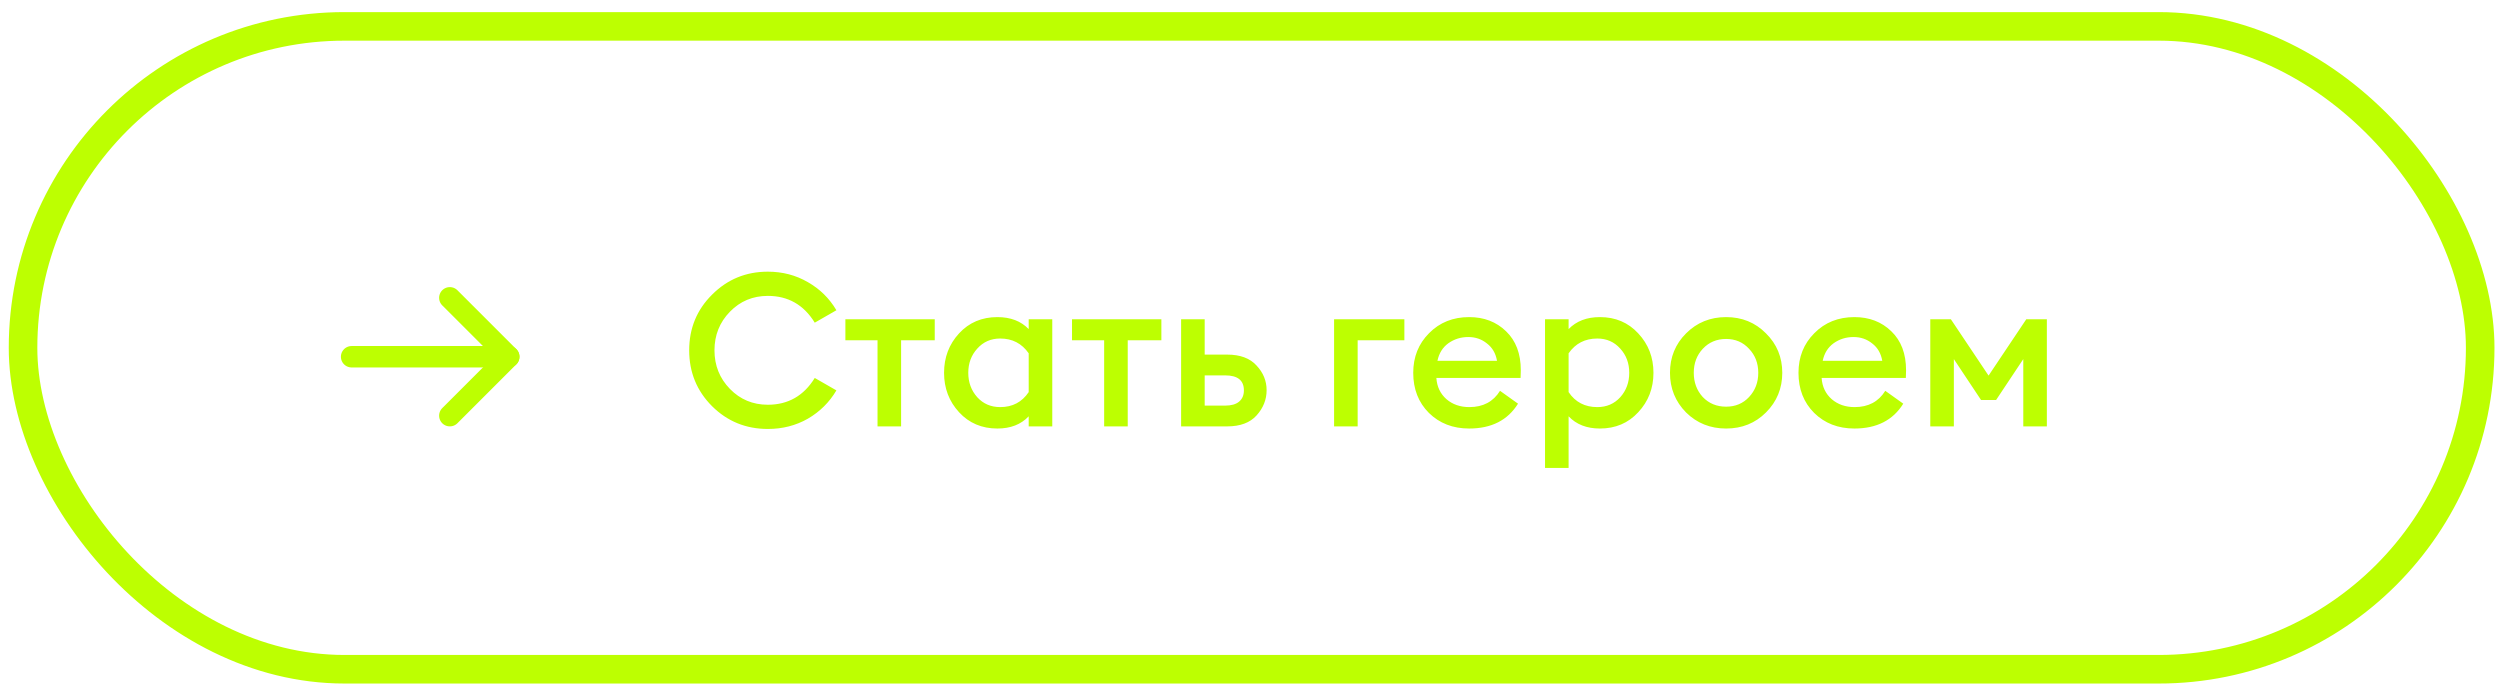
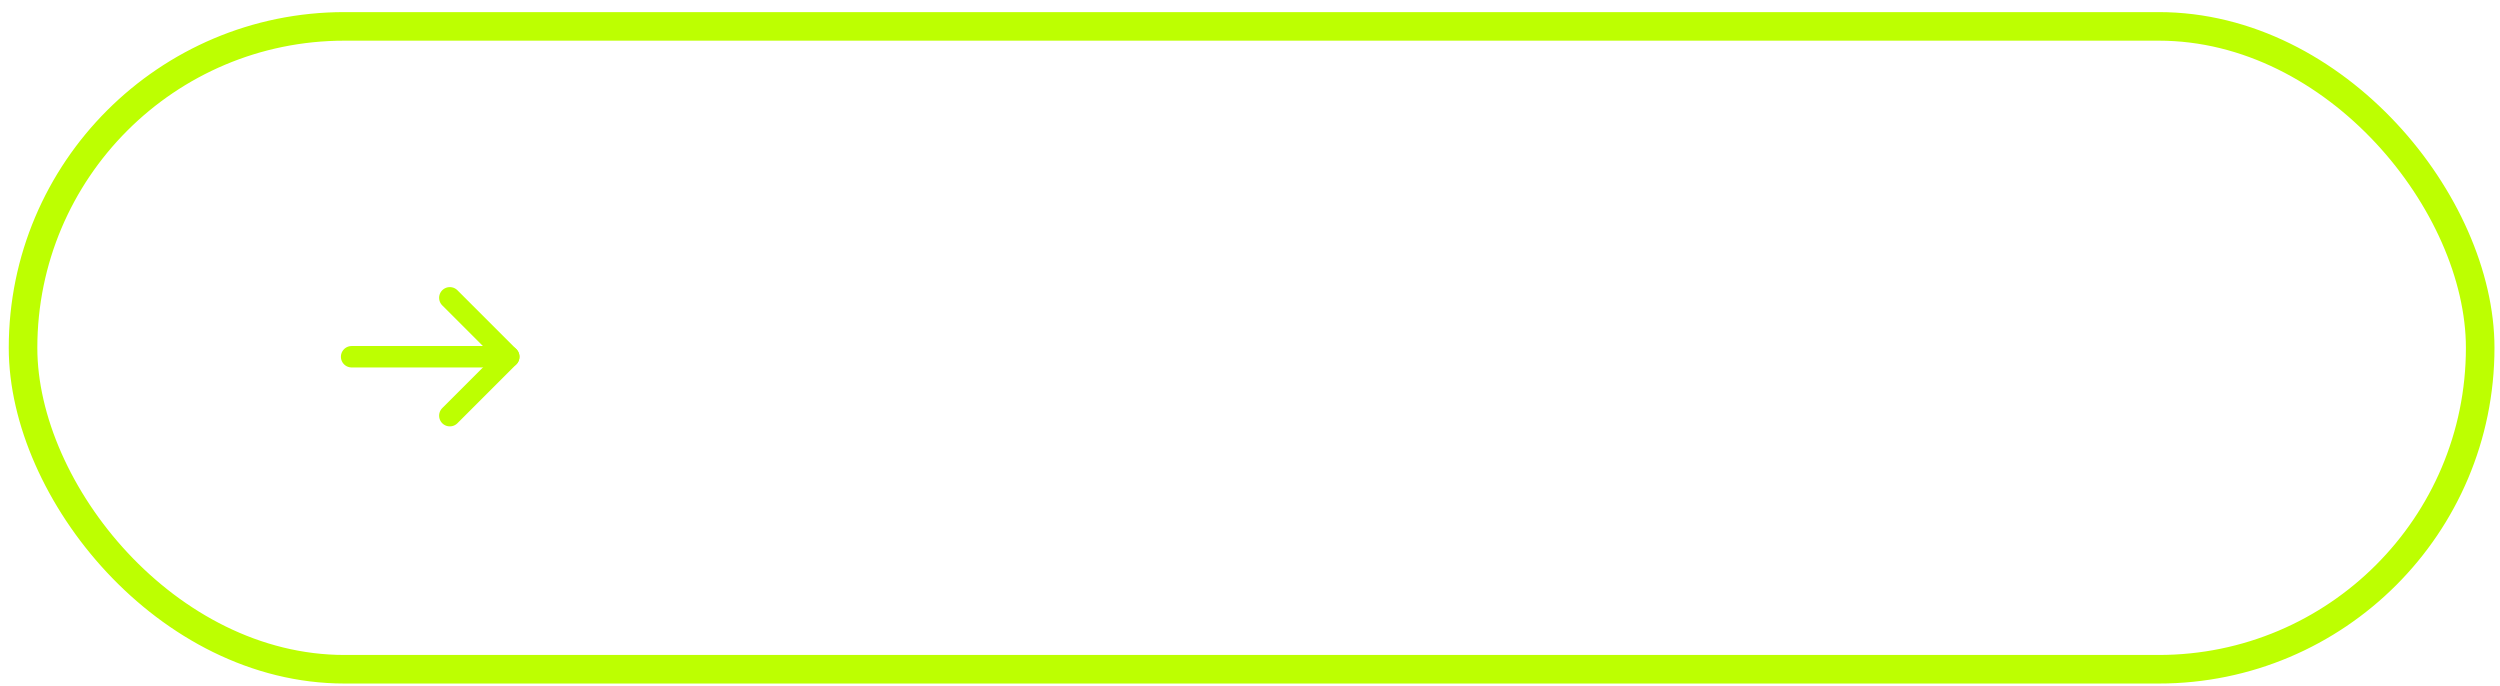
<svg xmlns="http://www.w3.org/2000/svg" width="175" height="48" viewBox="0 0 175 48" fill="none">
  <rect x="1.613" y="1.847" width="172" height="45" rx="22.5" stroke="#BDFF01" stroke-width="2" />
-   <path d="M53.748 30.027C52.218 30.027 50.918 29.497 49.848 28.437C48.778 27.367 48.243 26.062 48.243 24.522C48.243 22.982 48.778 21.682 49.848 20.622C50.918 19.552 52.218 19.017 53.748 19.017C54.778 19.017 55.713 19.262 56.553 19.752C57.393 20.232 58.058 20.887 58.548 21.717L57.033 22.587C56.263 21.337 55.168 20.712 53.748 20.712C52.698 20.712 51.813 21.082 51.093 21.822C50.373 22.562 50.013 23.462 50.013 24.522C50.013 25.582 50.373 26.482 51.093 27.222C51.813 27.962 52.698 28.332 53.748 28.332C55.168 28.332 56.263 27.707 57.033 26.457L58.548 27.327C58.058 28.157 57.393 28.817 56.553 29.307C55.713 29.787 54.778 30.027 53.748 30.027ZM61.427 29.847V23.817H59.177V22.347H65.432V23.817H63.077V29.847H61.427ZM69.819 29.997C68.729 29.997 67.834 29.617 67.134 28.857C66.434 28.097 66.084 27.177 66.084 26.097C66.084 25.017 66.434 24.097 67.134 23.337C67.834 22.577 68.729 22.197 69.819 22.197C70.739 22.197 71.469 22.477 72.009 23.037V22.347H73.659V29.847H72.009V29.142C71.469 29.712 70.739 29.997 69.819 29.997ZM70.014 28.497C70.874 28.497 71.539 28.147 72.009 27.447V24.732C71.529 24.042 70.864 23.697 70.014 23.697C69.364 23.697 68.829 23.932 68.409 24.402C67.989 24.862 67.779 25.427 67.779 26.097C67.779 26.767 67.989 27.337 68.409 27.807C68.829 28.267 69.364 28.497 70.014 28.497ZM77.291 29.847V23.817H75.041V22.347H81.296V23.817H78.941V29.847H77.291ZM82.678 29.847V22.347H84.328V24.822H85.903C86.813 24.822 87.498 25.077 87.958 25.587C88.428 26.087 88.663 26.662 88.663 27.312C88.663 27.972 88.428 28.562 87.958 29.082C87.498 29.592 86.813 29.847 85.903 29.847H82.678ZM84.328 26.277V28.392H85.768C86.188 28.392 86.508 28.302 86.728 28.122C86.958 27.932 87.073 27.667 87.073 27.327C87.073 26.627 86.638 26.277 85.768 26.277H84.328ZM93.386 29.847V22.347H98.306V23.817H95.036V29.847H93.386ZM102.841 29.997C101.701 29.997 100.761 29.632 100.021 28.902C99.291 28.172 98.926 27.237 98.926 26.097C98.926 24.987 99.296 24.062 100.036 23.322C100.776 22.572 101.711 22.197 102.841 22.197C103.881 22.197 104.741 22.527 105.421 23.187C106.111 23.847 106.456 24.757 106.456 25.917C106.456 26.117 106.451 26.297 106.441 26.457H100.546C100.586 27.067 100.821 27.562 101.251 27.942C101.681 28.312 102.216 28.497 102.856 28.497C103.816 28.497 104.531 28.117 105.001 27.357L106.261 28.257C105.541 29.417 104.401 29.997 102.841 29.997ZM100.621 25.257H104.791C104.701 24.737 104.466 24.332 104.086 24.042C103.716 23.742 103.281 23.592 102.781 23.592C102.261 23.592 101.796 23.737 101.386 24.027C100.986 24.317 100.731 24.727 100.621 25.257ZM108.152 32.757V22.347H109.802V23.037C110.342 22.477 111.072 22.197 111.992 22.197C113.082 22.197 113.977 22.577 114.677 23.337C115.387 24.097 115.742 25.017 115.742 26.097C115.742 27.177 115.387 28.097 114.677 28.857C113.977 29.617 113.082 29.997 111.992 29.997C111.072 29.997 110.342 29.712 109.802 29.142V32.757H108.152ZM111.812 28.497C112.462 28.497 112.997 28.267 113.417 27.807C113.837 27.337 114.047 26.767 114.047 26.097C114.047 25.427 113.837 24.862 113.417 24.402C112.997 23.932 112.462 23.697 111.812 23.697C110.952 23.697 110.282 24.042 109.802 24.732V27.447C110.272 28.147 110.942 28.497 111.812 28.497ZM123.619 28.872C122.869 29.622 121.939 29.997 120.829 29.997C119.719 29.997 118.784 29.622 118.024 28.872C117.274 28.112 116.899 27.187 116.899 26.097C116.899 25.007 117.274 24.087 118.024 23.337C118.784 22.577 119.719 22.197 120.829 22.197C121.939 22.197 122.869 22.577 123.619 23.337C124.379 24.087 124.759 25.007 124.759 26.097C124.759 27.187 124.379 28.112 123.619 28.872ZM120.829 28.467C121.479 28.467 122.014 28.242 122.434 27.792C122.864 27.332 123.079 26.767 123.079 26.097C123.079 25.427 122.864 24.867 122.434 24.417C122.014 23.957 121.479 23.727 120.829 23.727C120.169 23.727 119.624 23.957 119.194 24.417C118.774 24.867 118.564 25.427 118.564 26.097C118.564 26.767 118.774 27.332 119.194 27.792C119.624 28.242 120.169 28.467 120.829 28.467ZM129.809 29.997C128.669 29.997 127.729 29.632 126.989 28.902C126.259 28.172 125.894 27.237 125.894 26.097C125.894 24.987 126.264 24.062 127.004 23.322C127.744 22.572 128.679 22.197 129.809 22.197C130.849 22.197 131.709 22.527 132.389 23.187C133.079 23.847 133.424 24.757 133.424 25.917C133.424 26.117 133.419 26.297 133.409 26.457H127.514C127.554 27.067 127.789 27.562 128.219 27.942C128.649 28.312 129.184 28.497 129.824 28.497C130.784 28.497 131.499 28.117 131.969 27.357L133.229 28.257C132.509 29.417 131.369 29.997 129.809 29.997ZM127.589 25.257H131.759C131.669 24.737 131.434 24.332 131.054 24.042C130.684 23.742 130.249 23.592 129.749 23.592C129.229 23.592 128.764 23.737 128.354 24.027C127.954 24.317 127.699 24.727 127.589 25.257ZM135.12 22.347H136.56L139.2 26.292L141.84 22.347H143.28V29.847H141.63V25.137L139.725 28.002H138.675L136.77 25.137V29.847H135.12V22.347Z" fill="#BDFF01" />
  <path d="M35.613 24.972H24.613" stroke="#BDFF01" stroke-width="1.5" stroke-linecap="round" stroke-linejoin="round" />
  <path d="M31.488 20.847L35.613 24.972L31.488 29.097" stroke="#BDFF01" stroke-width="1.5" stroke-linecap="round" stroke-linejoin="round" />
</svg>